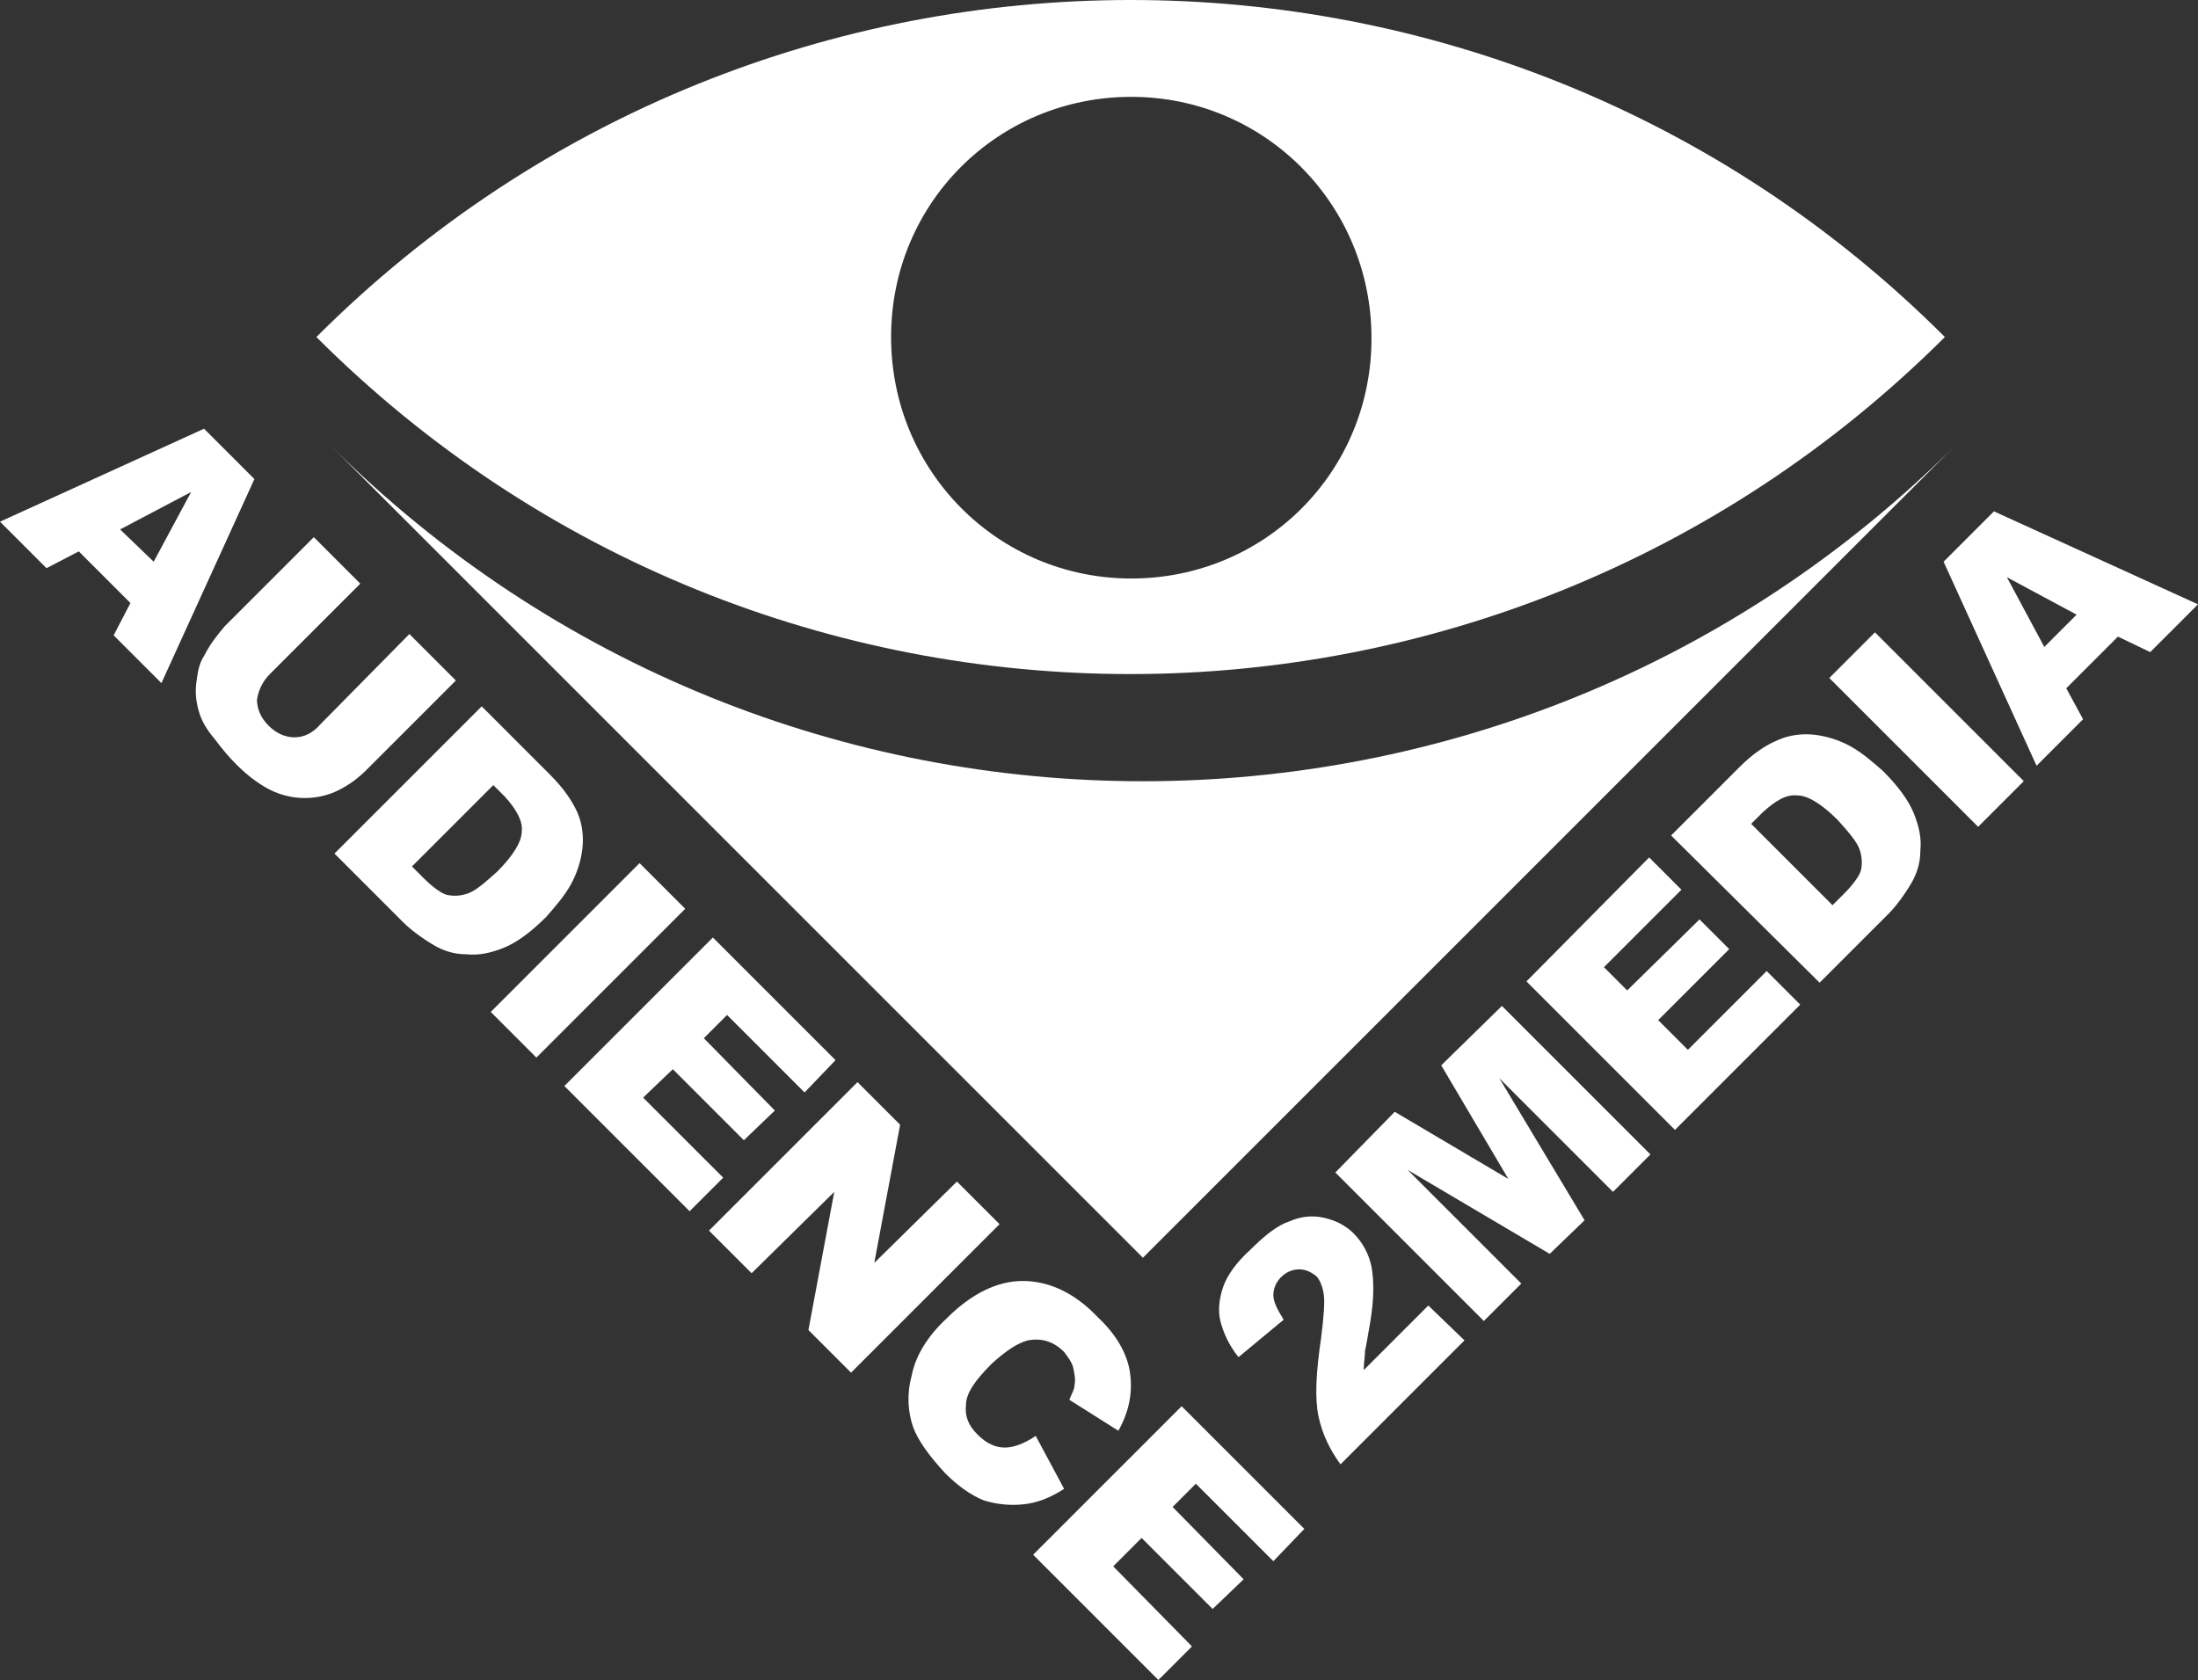
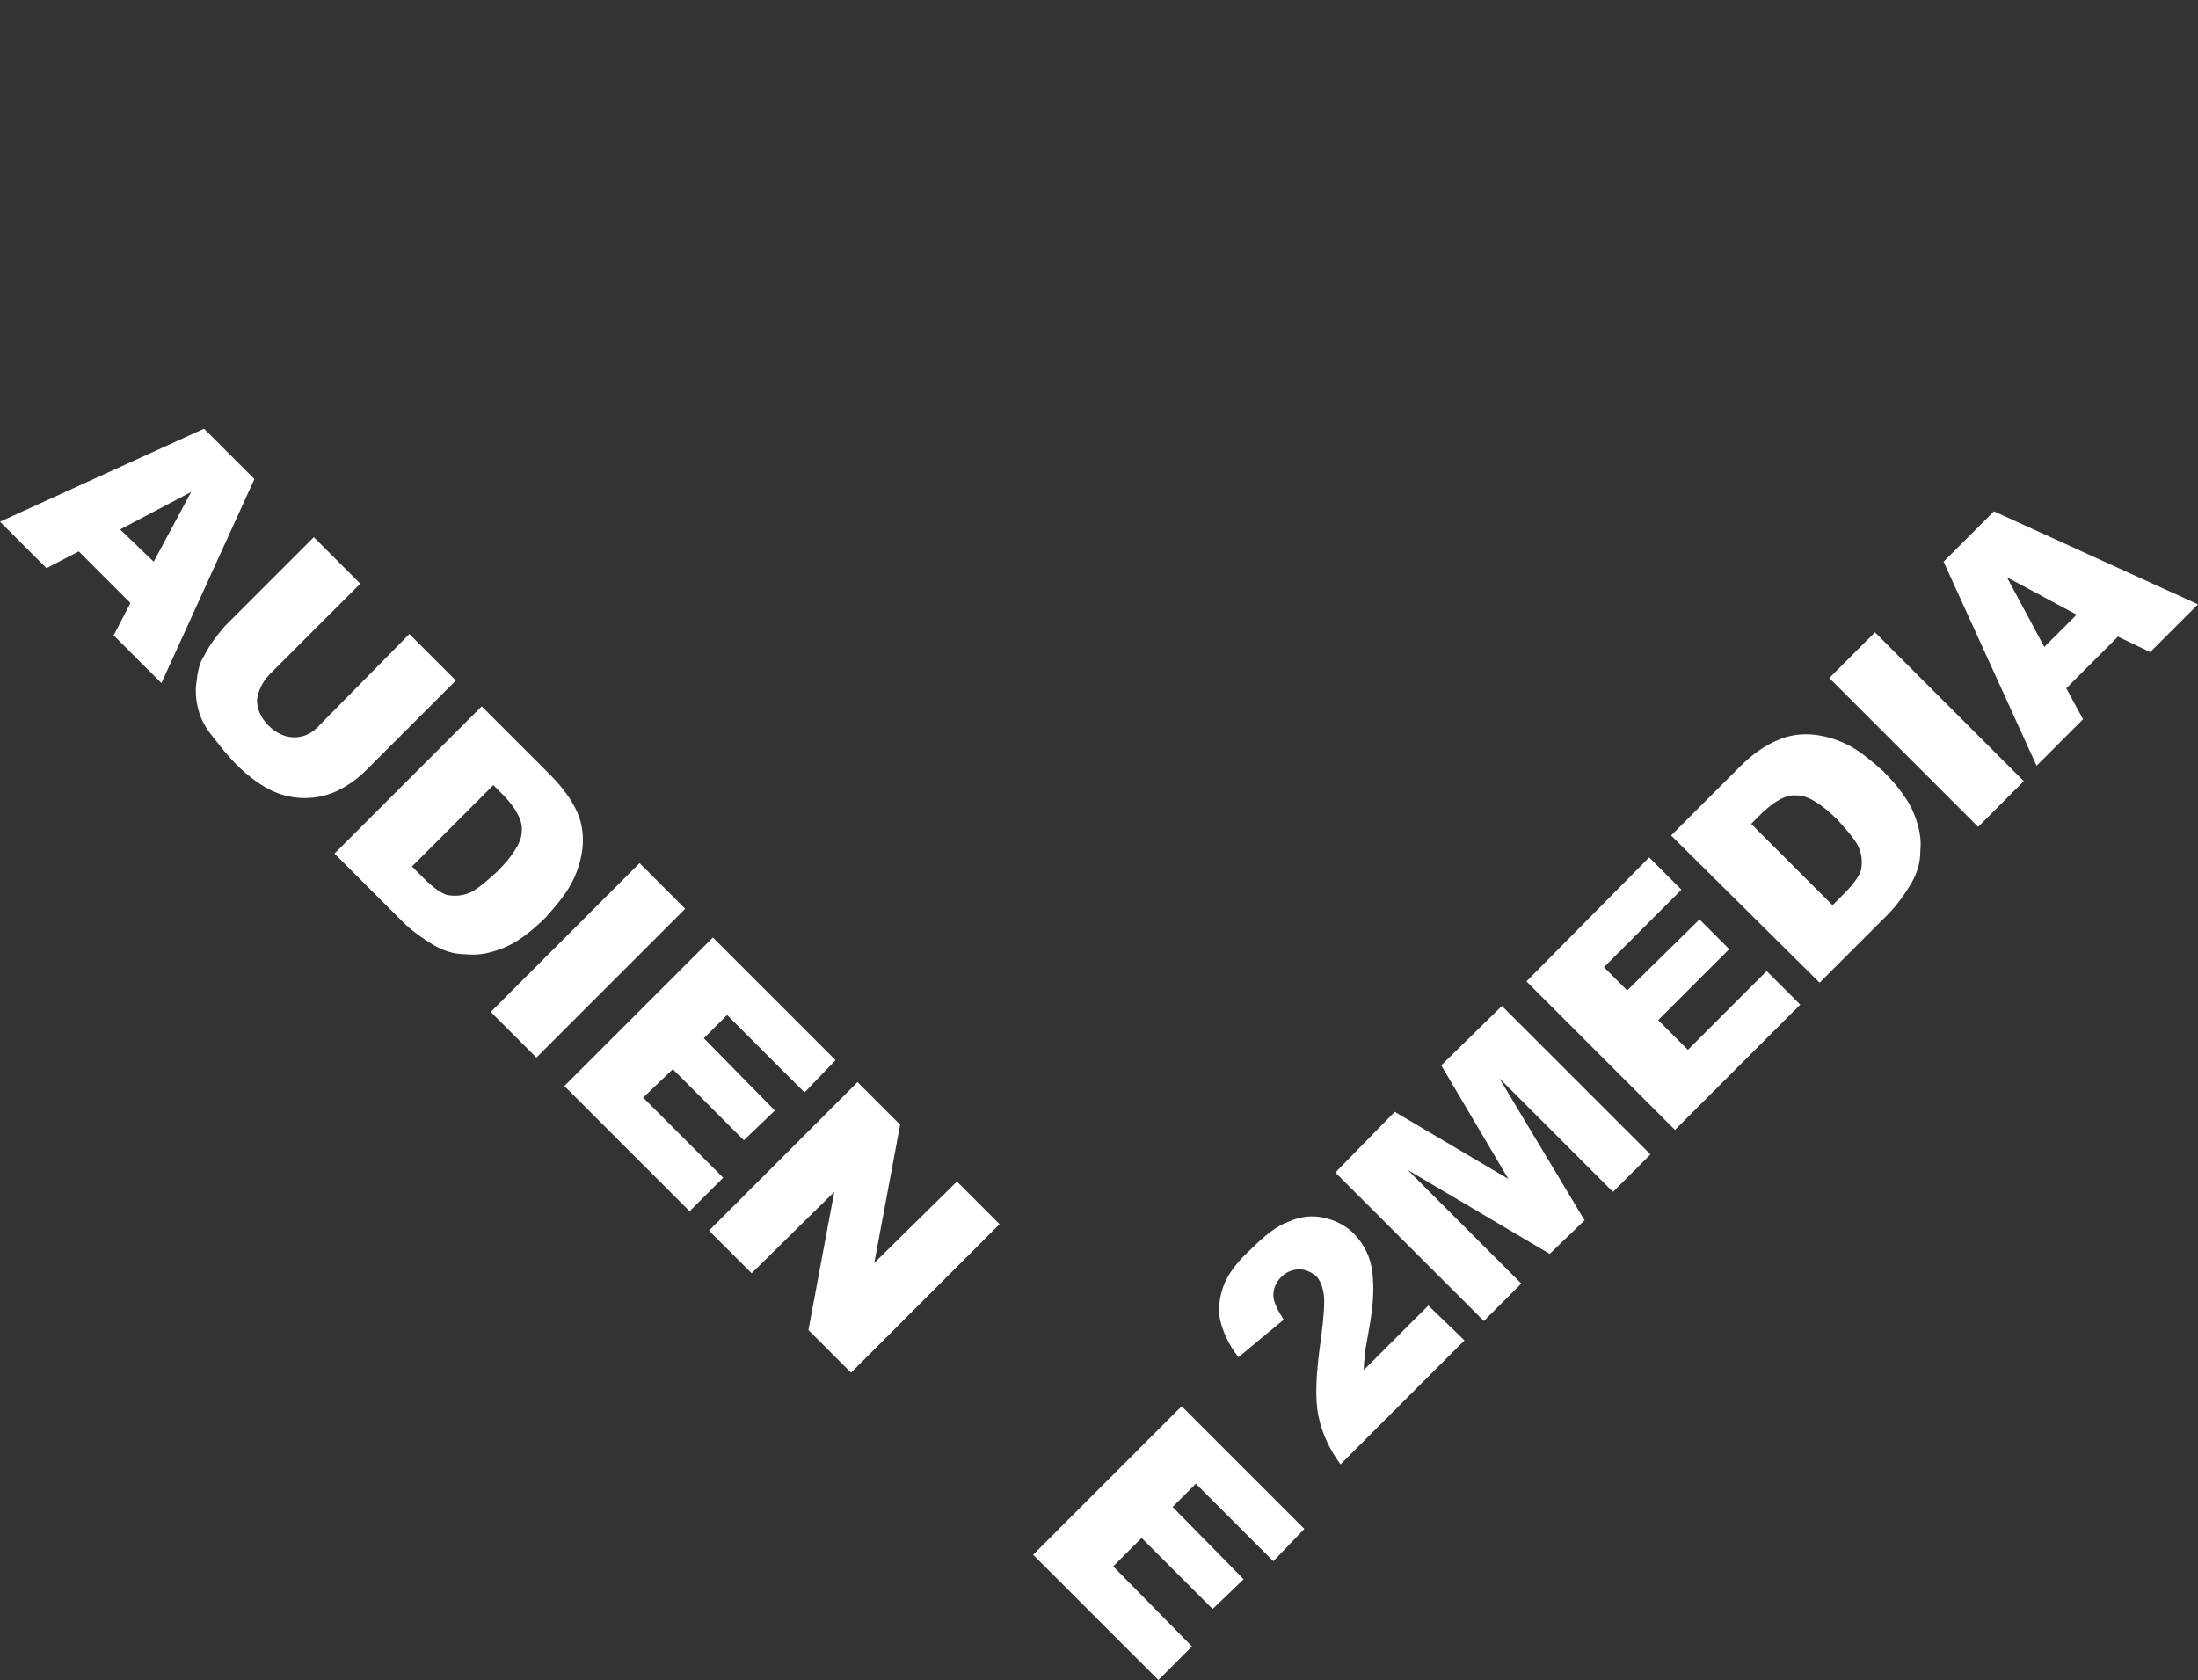
<svg xmlns="http://www.w3.org/2000/svg" version="1.1" id="Layer_1" x="0px" y="0px" viewBox="0 0 170.2 130.1" style="enable-background:new 0 0 170.2 130.1;" xml:space="preserve">
  <rect x="0" y="0" width="170.2" height="130.1" fill="#333333" stroke="none" />
  <style type="text/css">
	.st0{fill:#FFFFFF;}
</style>
  <g>
    <path class="st0" d="M11.9,43.5l2.9-5.4L9.3,41L11.9,43.5z M10.1,46.7l-4-4L3.6,44L0,40.4l15.8-7.2l3.9,3.9l-7.2,15.8l-3.7-3.7   L10.1,46.7z" />
    <path class="st0" d="M31.7,49.1l3.6,3.6l-6.9,6.9c-0.7,0.7-1.4,1.2-2.2,1.6c-0.8,0.4-1.7,0.6-2.6,0.6c-0.9,0-1.7-0.2-2.4-0.5   c-0.9-0.4-1.9-1.1-2.9-2.1c-0.6-0.6-1.1-1.2-1.7-2c-0.6-0.7-1-1.4-1.2-2.1c-0.2-0.7-0.3-1.4-0.2-2.2c0.1-0.8,0.2-1.5,0.6-2.1   c0.5-1,1.1-1.7,1.6-2.3l6.9-6.9l3.6,3.6l-7,7c-0.6,0.6-0.9,1.3-1,2c0,0.7,0.3,1.4,0.9,2c0.6,0.6,1.3,0.9,2,0.9c0.7,0,1.4-0.3,2-1   L31.7,49.1z" />
    <path class="st0" d="M38.2,60.8l-6.3,6.3l0.9,0.9c0.7,0.7,1.4,1.2,1.8,1.3c0.5,0.1,1,0.1,1.6-0.1c0.6-0.2,1.3-0.8,2.3-1.7   c1.2-1.2,1.9-2.3,1.9-3.1c0.1-0.8-0.4-1.7-1.3-2.7L38.2,60.8z M37.3,54.7l5.3,5.3c1,1,1.7,2,2.1,2.9c0.4,0.9,0.5,1.9,0.4,2.8   c-0.1,0.9-0.4,1.9-0.9,2.8c-0.5,0.9-1.2,1.7-1.9,2.5c-1.2,1.2-2.3,2-3.3,2.4c-1,0.4-1.9,0.6-2.9,0.5c-1,0-1.8-0.3-2.5-0.7   c-1-0.6-1.8-1.2-2.4-1.8l-5.3-5.3L37.3,54.7z" />
    <rect x="37.4" y="71.9" transform="matrix(0.707 -0.707 0.707 0.707 -39.275 53.974)" class="st0" width="16.3" height="5" />
    <polygon class="st0" points="55.2,72.6 64.7,82.1 62.3,84.6 56.3,78.6 54.5,80.4 60,86 57.6,88.3 52.1,82.8 49.8,85 56,91.2    53.4,93.8 43.7,84.1  " />
    <polygon class="st0" points="66.4,83.8 69.7,87.1 67.7,97.8 74.1,91.5 77.4,94.8 65.9,106.3 62.6,103 64.6,92.3 58.2,98.6    54.9,95.3  " />
-     <path class="st0" d="M80.2,111.2l2.2,4.1c-1.1,0.7-2.1,1.1-3.2,1.2c-1,0.1-2,0-3-0.3c-1-0.4-2-1.1-3-2.1c-1.2-1.3-2.1-2.5-2.5-3.6   c-0.4-1.2-0.5-2.5-0.1-4c0.3-1.5,1.2-3,2.7-4.4c1.9-1.9,3.9-2.9,5.9-2.9c2,0,4,0.9,5.8,2.8c1.5,1.4,2.3,2.9,2.5,4.3   c0.2,1.4,0,2.9-0.9,4.5l-3.8-2.4c0.2-0.5,0.4-0.8,0.4-1.1c0.1-0.5,0-0.9-0.1-1.4c-0.1-0.4-0.4-0.8-0.7-1.2   c-0.8-0.8-1.7-1.1-2.8-0.9c-0.8,0.2-1.7,0.8-2.8,1.8c-1.3,1.3-2,2.3-2,3.2c-0.1,0.9,0.2,1.6,0.9,2.3c0.7,0.7,1.4,1,2.1,1   C78.5,112.1,79.3,111.8,80.2,111.2" />
    <polygon class="st0" points="91.5,108.9 101,118.4 98.6,120.9 92.6,114.9 90.8,116.7 96.3,122.3 93.9,124.6 88.4,119.1 86.2,121.3    92.3,127.5 89.7,130.1 80,120.4  " />
    <path class="st0" d="M113.4,103.8l-9.6,9.6c-0.8-1.1-1.4-2.3-1.7-3.7c-0.3-1.4-0.2-3.4,0.2-6.1c0.2-1.6,0.3-2.8,0.2-3.4   c-0.1-0.6-0.3-1.1-0.6-1.4c-0.4-0.3-0.8-0.5-1.3-0.5c-0.5,0-1,0.2-1.4,0.6c-0.4,0.4-0.6,0.9-0.6,1.4c0,0.5,0.3,1.1,0.8,1.9   l-3.5,2.9c-0.8-1-1.2-2-1.4-2.8c-0.2-0.8-0.1-1.7,0.2-2.6c0.3-0.9,1-1.9,2.1-2.9c1.1-1.1,2.1-1.9,3-2.2c0.9-0.4,1.8-0.5,2.7-0.3   c0.9,0.2,1.7,0.6,2.3,1.2c0.7,0.7,1.2,1.6,1.4,2.6c0.2,1.1,0.2,2.5-0.1,4.3c-0.2,1.1-0.3,1.8-0.4,2.2c0,0.4-0.1,0.9-0.1,1.5l5-5   L113.4,103.8z" />
    <polygon class="st0" points="103.4,90.8 108,86.1 116.8,91.3 111.6,82.5 116.3,77.9 127.8,89.4 124.9,92.3 116.1,83.5 122.7,94.5    120,97.1 109,90.6 117.8,99.4 114.9,102.3  " />
    <polygon class="st0" points="118.2,76 127.7,66.4 130.2,68.9 124.2,74.9 126,76.7 131.6,71.2 133.9,73.5 128.4,79 130.7,81.3    136.8,75.2 139.4,77.8 129.7,87.5  " />
    <path class="st0" d="M135.6,63.8l6.3,6.3l0.9-0.9c0.7-0.7,1.2-1.4,1.3-1.8c0.1-0.5,0.1-1-0.1-1.6c-0.2-0.6-0.8-1.3-1.7-2.3   c-1.2-1.2-2.3-1.9-3.1-1.9c-0.9-0.1-1.7,0.4-2.7,1.3L135.6,63.8z M129.4,64.7l5.3-5.3c1-1,2-1.7,3-2.1c0.9-0.4,1.9-0.5,2.8-0.4   c0.9,0.1,1.9,0.4,2.8,0.9c0.9,0.5,1.7,1.2,2.5,1.9c1.2,1.2,2,2.3,2.4,3.3c0.4,1,0.6,1.9,0.5,2.9c0,1-0.3,1.8-0.7,2.5   c-0.6,1-1.2,1.8-1.8,2.4l-5.3,5.3L129.4,64.7z" />
    <rect x="146.7" y="48.3" transform="matrix(0.707 -0.707 0.707 0.707 3.785 122.074)" class="st0" width="5" height="16.3" />
    <path class="st0" d="M160.8,47.6l-5.4-2.9l2.9,5.4L160.8,47.6z M164,49.3l-4,4l1.3,2.4l-3.6,3.6l-7.2-15.8l3.9-3.9l15.8,7.2   l-3.7,3.7L164,49.3z" />
-     <path class="st0" d="M25.5,34.4l63,63l63-63C116.7,69.2,60.3,69.2,25.5,34.4" />
-     <path class="st0" d="M24.5,26.1c34.8,34.8,91.2,34.8,126.1,0C115.8-8.7,59.3-8.7,24.5,26.1z M87.6,44.8c-10.3,0-18.6-8.3-18.6-18.7   S77.3,7.5,87.6,7.5c10.3,0,18.6,8.3,18.6,18.7S97.9,44.8,87.6,44.8z" />
  </g>
</svg>